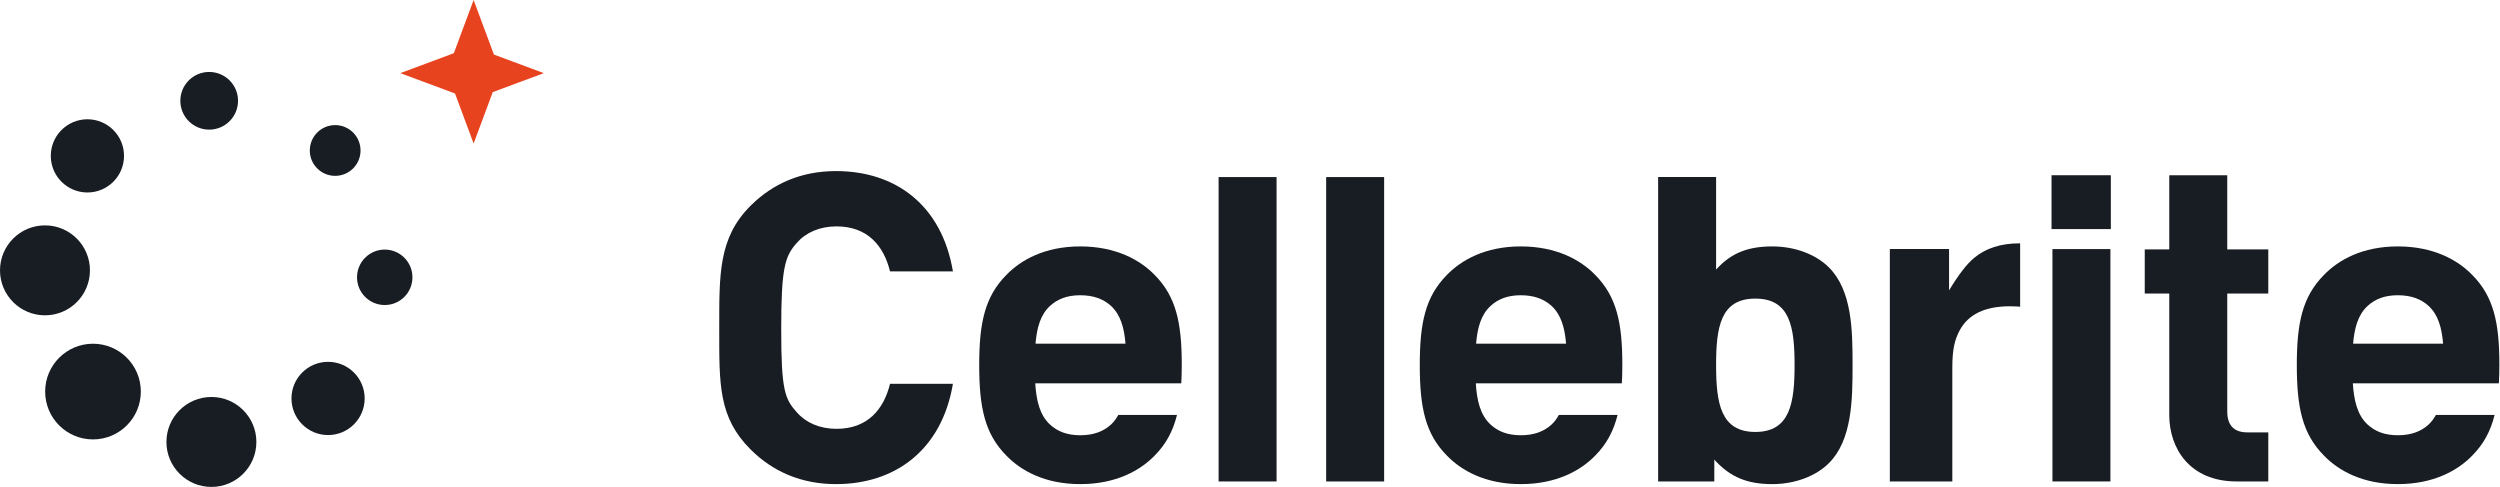
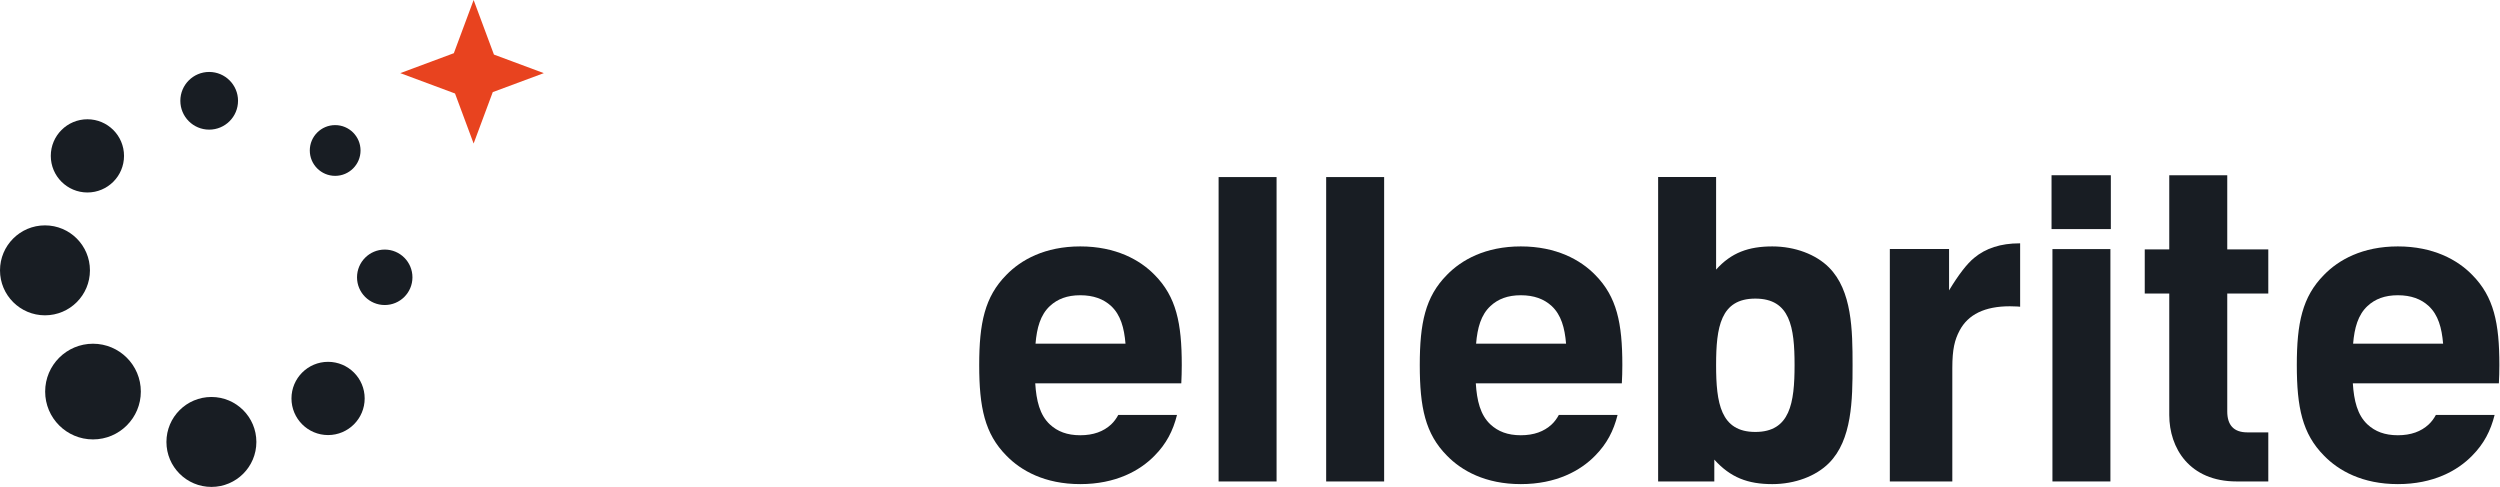
<svg xmlns="http://www.w3.org/2000/svg" xmlns:ns1="http://sodipodi.sourceforge.net/DTD/sodipodi-0.dtd" xmlns:ns2="http://www.inkscape.org/namespaces/inkscape" version="1.1" id="svg5601" width="551.264" height="107.397" viewBox="0 0 551.264 107.397" ns1:docname="Logo of Cellebrite.svg" ns2:version="1.2.2 (b0a8486541, 2022-12-01)">
  <defs id="defs5605">
    <clipPath clipPathUnits="userSpaceOnUse" id="clipPath5621">
-       <path d="M 0,0 H 414 V 81 H 0 Z" id="path5619" />
-     </clipPath>
+       </clipPath>
    <clipPath clipPathUnits="userSpaceOnUse" id="clipPath5635">
      <path d="M 0,0 H 414 V 81 H 0 Z" id="path5633" />
    </clipPath>
    <clipPath clipPathUnits="userSpaceOnUse" id="clipPath5649">
      <path d="M 0,0 H 414 V 81 H 0 Z" id="path5647" />
    </clipPath>
    <clipPath clipPathUnits="userSpaceOnUse" id="clipPath5663">
      <path d="M 0,0 H 414 V 81 H 0 Z" id="path5661" />
    </clipPath>
    <clipPath clipPathUnits="userSpaceOnUse" id="clipPath5677">
      <path d="M 0,0 H 414 V 81 H 0 Z" id="path5675" />
    </clipPath>
    <clipPath clipPathUnits="userSpaceOnUse" id="clipPath5691">
      <path d="M 0,0 H 414 V 81 H 0 Z" id="path5689" />
    </clipPath>
    <clipPath clipPathUnits="userSpaceOnUse" id="clipPath5705">
      <path d="M 0,0 H 414 V 81 H 0 Z" id="path5703" />
    </clipPath>
    <clipPath clipPathUnits="userSpaceOnUse" id="clipPath5719">
      <path d="M 0,0 H 414 V 81 H 0 Z" id="path5717" />
    </clipPath>
    <clipPath clipPathUnits="userSpaceOnUse" id="clipPath5733">
      <path d="M 0,0 H 414 V 81 H 0 Z" id="path5731" />
    </clipPath>
    <clipPath clipPathUnits="userSpaceOnUse" id="clipPath5747">
      <path d="M 0,0 H 414 V 81 H 0 Z" id="path5745" />
    </clipPath>
    <clipPath clipPathUnits="userSpaceOnUse" id="clipPath5761">
      <path d="M 0,0 H 414 V 81 H 0 Z" id="path5759" />
    </clipPath>
    <clipPath clipPathUnits="userSpaceOnUse" id="clipPath5775">
      <path d="M 0,0 H 414 V 81 H 0 Z" id="path5773" />
    </clipPath>
    <clipPath clipPathUnits="userSpaceOnUse" id="clipPath5789">
      <path d="M 0,0 H 414 V 81 H 0 Z" id="path5787" />
    </clipPath>
    <clipPath clipPathUnits="userSpaceOnUse" id="clipPath5803">
      <path d="M 0,0 H 414 V 81 H 0 Z" id="path5801" />
    </clipPath>
    <clipPath clipPathUnits="userSpaceOnUse" id="clipPath5817">
      <path d="M 0,0 H 414 V 81 H 0 Z" id="path5815" />
    </clipPath>
    <clipPath clipPathUnits="userSpaceOnUse" id="clipPath5831">
      <path d="M 0,0 H 414 V 81 H 0 Z" id="path5829" />
    </clipPath>
    <clipPath clipPathUnits="userSpaceOnUse" id="clipPath5845">
      <path d="M 0,0 H 414 V 81 H 0 Z" id="path5843" />
    </clipPath>
    <clipPath clipPathUnits="userSpaceOnUse" id="clipPath5859">
      <path d="M 0,0 H 414 V 81 H 0 Z" id="path5857" />
    </clipPath>
    <clipPath clipPathUnits="userSpaceOnUse" id="clipPath5873">
      <path d="M 0,0 H 414 V 81 H 0 Z" id="path5871" />
    </clipPath>
  </defs>
  <ns1:namedview id="namedview5603" pagecolor="#ffffff" bordercolor="#000000" borderopacity="0.25" ns2:showpageshadow="2" ns2:pageopacity="0.0" ns2:pagecheckerboard="0" ns2:deskcolor="#d1d1d1" showgrid="false" ns2:zoom="2.6466467" ns2:cx="275.82072" ns2:cy="53.652798" ns2:window-width="1866" ns2:window-height="1011" ns2:window-x="0" ns2:window-y="0" ns2:window-maximized="1" ns2:current-layer="g5609">
    <ns2:page x="0" y="0" id="page5607" width="551.264" height="107.397" />
  </ns1:namedview>
  <g id="g5609" ns2:groupmode="layer" ns2:label="Page 1" transform="matrix(1.333,0,0,1.333,0,6.6849299e-6)">
    <g id="g5611">
      <g id="g5613">
        <g id="g5615">
          <g id="g5617" clip-path="url(#clipPath5621)">
            <g id="g5623">
              <path d="m 138.305,80.082 c -5.754,0 -10.477,-2.066 -14.164,-5.754 -5.309,-5.308 -5.164,-10.793 -5.164,-19.867 0,-9.074 -0.145,-15.094 5.164,-20.406 3.687,-3.692 8.41,-5.754 14.164,-5.754 9.812,0 17.484,5.605 19.328,16.597 H 147.23 c -1.031,-4.207 -3.687,-7.449 -8.855,-7.449 -2.797,0 -5.086,1.031 -6.563,2.727 -1.992,2.215 -2.582,4.179 -2.582,14.285 0,10.105 0.59,11.531 2.582,13.746 1.477,1.695 3.766,2.731 6.563,2.731 5.168,0 7.824,-3.247 8.855,-7.454 h 10.403 c -1.844,10.993 -9.59,16.598 -19.328,16.598" style="fill:#181d23;fill-opacity:1;fill-rule:nonzero;stroke:none" id="path5625" />
            </g>
          </g>
        </g>
      </g>
      <g id="g5627">
        <g id="g5629">
          <g id="g5631" clip-path="url(#clipPath5635)">
            <g id="g5637">
              <path d="m 290.367,49.395 c -5.754,0 -6.488,4.722 -6.488,10.992 0,6.273 0.734,11.066 6.488,11.066 5.758,0 6.492,-4.793 6.492,-11.066 0,-6.27 -0.734,-10.992 -6.492,-10.992 m 12.172,27.218 c -2.137,2.141 -5.605,3.469 -9.363,3.469 -4.063,0 -6.938,-1.105 -9.594,-4.055 v 3.614 h -9.293 v -50.36 h 9.59 v 15.317 c 2.504,-2.805 5.383,-3.836 9.297,-3.836 3.758,0 7.226,1.328 9.363,3.468 3.836,3.836 3.914,10.403 3.914,16.157 0,5.754 -0.078,12.394 -3.914,16.226" style="fill:#181d23;fill-opacity:1;fill-rule:nonzero;stroke:none" id="path5639" />
            </g>
          </g>
        </g>
      </g>
      <g id="g5641">
        <g id="g5643">
          <g id="g5645" clip-path="url(#clipPath5649)">
            <g id="g5651">
              <path d="m 339.516,41.203 h 9.589 v 38.438 h -9.589 z m -0.149,-12.215 h 9.809 v 8.907 h -9.809 z" style="fill:#181d23;fill-opacity:1;fill-rule:nonzero;stroke:none" id="path5653" />
            </g>
          </g>
        </g>
      </g>
      <g id="g5655">
        <g id="g5657">
          <g id="g5659" clip-path="url(#clipPath5663)">
            <g id="g5665">
              <path d="m 369.984,79.641 c -7.82,0 -11.144,-5.536 -11.144,-10.993 V 48.559 h -4.055 v -7.305 h 4.055 V 28.988 h 9.594 v 12.266 h 6.789 v 7.305 h -6.789 v 19.5 c 0,2.211 1.031,3.464 3.32,3.464 h 3.469 v 8.118 z" style="fill:#181d23;fill-opacity:1;fill-rule:nonzero;stroke:none" id="path5667" />
            </g>
          </g>
        </g>
      </g>
      <g id="g5669">
        <g id="g5671">
          <g id="g5673" clip-path="url(#clipPath5677)">
            <g id="g5679">
              <path d="m 178.695,48.84 c 2.176,0 3.848,0.621 5.102,1.777 1.578,1.469 2.168,3.629 2.383,6.231 h -14.883 c 0.215,-2.602 0.801,-4.762 2.383,-6.231 1.258,-1.156 2.843,-1.777 5.015,-1.777 m 11.813,14.57 h 4.902 c 0.047,-0.957 0.078,-1.949 0.078,-3.023 0,-6.938 -0.91,-11.289 -4.48,-14.903 -2.43,-2.507 -6.461,-4.722 -12.309,-4.722 -5.851,0 -9.804,2.215 -12.234,4.722 -3.57,3.614 -4.485,7.965 -4.485,14.903 0,7.008 0.915,11.359 4.485,14.972 2.43,2.512 6.383,4.723 12.234,4.723 5.848,0 9.879,-2.211 12.309,-4.723 1.906,-1.925 3.035,-4.078 3.691,-6.718 h -9.715 c -0.316,0.586 -0.699,1.121 -1.187,1.578 -1.254,1.16 -2.926,1.781 -5.102,1.781 -2.172,0 -3.757,-0.621 -5.015,-1.781 -1.688,-1.567 -2.25,-3.953 -2.43,-6.809 z" style="fill:#181d23;fill-opacity:1;fill-rule:nonzero;stroke:none" id="path5681" />
            </g>
          </g>
        </g>
      </g>
      <g id="g5683">
        <g id="g5685">
          <g id="g5687" clip-path="url(#clipPath5691)">
            <g id="g5693">
              <path d="m 251.574,48.84 c 2.176,0 3.844,0.621 5.098,1.777 1.582,1.469 2.172,3.629 2.387,6.231 h -14.883 c 0.215,-2.602 0.801,-4.762 2.383,-6.231 1.253,-1.156 2.843,-1.777 5.015,-1.777 m 11.809,14.57 h 4.902 c 0.051,-0.957 0.082,-1.949 0.082,-3.023 0,-6.938 -0.91,-11.289 -4.48,-14.903 -2.434,-2.507 -6.461,-4.722 -12.313,-4.722 -5.847,0 -9.801,2.215 -12.234,4.722 -3.57,3.614 -4.481,7.965 -4.481,14.903 0,7.008 0.911,11.359 4.481,14.972 2.433,2.512 6.387,4.723 12.234,4.723 5.852,0 9.879,-2.211 12.313,-4.723 1.902,-1.925 3.035,-4.078 3.691,-6.718 h -9.715 c -0.32,0.586 -0.699,1.121 -1.191,1.578 -1.254,1.16 -2.922,1.781 -5.098,1.781 -2.172,0 -3.762,-0.621 -5.015,-1.781 -1.688,-1.567 -2.254,-3.953 -2.43,-6.809 z" style="fill:#181d23;fill-opacity:1;fill-rule:nonzero;stroke:none" id="path5695" />
            </g>
          </g>
        </g>
      </g>
      <g id="g5697">
        <g id="g5699">
          <g id="g5701" clip-path="url(#clipPath5705)">
            <g id="g5707">
              <path d="m 396.656,48.84 c 2.172,0 3.844,0.621 5.094,1.777 1.586,1.469 2.172,3.629 2.391,6.231 h -14.887 c 0.219,-2.602 0.805,-4.762 2.387,-6.231 1.254,-1.156 2.843,-1.777 5.015,-1.777 m 11.809,14.57 h 4.902 c 0.051,-0.957 0.082,-1.949 0.082,-3.023 0,-6.938 -0.91,-11.289 -4.484,-14.903 -2.43,-2.507 -6.457,-4.722 -12.309,-4.722 -5.851,0 -9.801,2.215 -12.23,4.722 -3.574,3.614 -4.485,7.965 -4.485,14.903 0,7.008 0.911,11.359 4.485,14.972 2.429,2.512 6.379,4.723 12.23,4.723 5.852,0 9.879,-2.211 12.309,-4.723 1.906,-1.925 3.039,-4.078 3.695,-6.718 h -9.715 c -0.32,0.586 -0.699,1.121 -1.195,1.578 -1.25,1.16 -2.922,1.781 -5.094,1.781 -2.172,0 -3.761,-0.621 -5.015,-1.781 -1.688,-1.567 -2.25,-3.953 -2.434,-6.809 z" style="fill:#181d23;fill-opacity:1;fill-rule:nonzero;stroke:none" id="path5709" />
            </g>
          </g>
        </g>
      </g>
      <g id="g5711">
        <g id="g5713">
          <g id="g5715" clip-path="url(#clipPath5719)">
            <g id="g5721">
              <path d="m 201.582,29.285 h 9.59 V 79.64 h -9.59 z" style="fill:#181d23;fill-opacity:1;fill-rule:nonzero;stroke:none" id="path5723" />
            </g>
          </g>
        </g>
      </g>
      <g id="g5725">
        <g id="g5727">
          <g id="g5729" clip-path="url(#clipPath5733)">
            <g id="g5735">
              <path d="m 219.375,29.285 h 9.59 V 79.64 h -9.59 z" style="fill:#181d23;fill-opacity:1;fill-rule:nonzero;stroke:none" id="path5737" />
            </g>
          </g>
        </g>
      </g>
      <g id="g5739">
        <g id="g5741">
          <g id="g5743" clip-path="url(#clipPath5747)">
            <g id="g5749">
              <path d="m 334.172,40.258 c -0.043,0 -0.07,-0.004 -0.121,-0.004 -3.074,0 -5.571,0.805 -7.492,2.41 -1.176,0.965 -2.563,2.75 -4.145,5.371 v -6.844 h -9.797 v 38.457 h 10.336 V 60.879 c 0,-3.145 0.399,-4.668 1.192,-6.18 1.414,-2.691 4.191,-4.035 8.32,-4.035 0.308,0 0.723,0.012 1.226,0.035 0.141,0.008 0.329,0.028 0.481,0.039 z" style="fill:#181d23;fill-opacity:1;fill-rule:nonzero;stroke:none" id="path5751" />
            </g>
          </g>
        </g>
      </g>
      <g id="g5753">
        <g id="g5755">
          <g id="g5757" clip-path="url(#clipPath5761)">
            <g id="g5763">
              <path d="m 63.645,50.457 c -2.532,0 -4.586,-2.051 -4.586,-4.582 0,-2.535 2.054,-4.59 4.586,-4.59 2.531,0 4.582,2.055 4.582,4.59 0,2.531 -2.051,4.582 -4.582,4.582" style="fill:#181d23;fill-opacity:1;fill-rule:nonzero;stroke:none" id="path5765" />
            </g>
          </g>
        </g>
      </g>
      <g id="g5767">
        <g id="g5769">
          <g id="g5771" clip-path="url(#clipPath5775)">
            <g id="g5777">
              <path d="m 27.531,73.109 c 0,-4.109 3.332,-7.441 7.442,-7.441 4.109,0 7.437,3.332 7.437,7.441 0,4.11 -3.328,7.438 -7.437,7.438 -4.11,0 -7.442,-3.328 -7.442,-7.438" style="fill:#181d23;fill-opacity:1;fill-rule:nonzero;stroke:none" id="path5779" />
            </g>
          </g>
        </g>
      </g>
      <g id="g5781">
        <g id="g5783">
          <g id="g5785" clip-path="url(#clipPath5789)">
            <g id="g5791">
              <path d="m 7.441,37.281 c 4.11,0 7.438,3.332 7.438,7.442 0,4.109 -3.328,7.437 -7.438,7.437 C 3.332,52.16 0,48.832 0,44.723 0,40.613 3.332,37.281 7.441,37.281" style="fill:#181d23;fill-opacity:1;fill-rule:nonzero;stroke:none" id="path5793" />
            </g>
          </g>
        </g>
      </g>
      <g id="g5795">
        <g id="g5797">
          <g id="g5799" clip-path="url(#clipPath5803)">
            <g id="g5805">
              <path d="m 39.375,16.672 c 0,2.64 -2.137,4.773 -4.773,4.773 -2.633,0 -4.77,-2.133 -4.77,-4.773 0,-2.633 2.137,-4.77 4.77,-4.77 2.636,0 4.773,2.137 4.773,4.77" style="fill:#181d23;fill-opacity:1;fill-rule:nonzero;stroke:none" id="path5807" />
            </g>
          </g>
        </g>
      </g>
      <g id="g5809">
        <g id="g5811">
          <g id="g5813" clip-path="url(#clipPath5817)">
            <g id="g5819">
              <path d="m 59.641,24.895 c 0,2.316 -1.879,4.195 -4.2,4.195 -2.316,0 -4.195,-1.879 -4.195,-4.195 0,-2.321 1.879,-4.2 4.195,-4.2 2.321,0 4.2,1.879 4.2,4.2" style="fill:#181d23;fill-opacity:1;fill-rule:nonzero;stroke:none" id="path5821" />
            </g>
          </g>
        </g>
      </g>
      <g id="g5823">
        <g id="g5825">
          <g id="g5827" clip-path="url(#clipPath5831)">
            <g id="g5833">
              <path d="m 20.516,25.785 c 0,3.344 -2.711,6.055 -6.055,6.055 -3.344,0 -6.059,-2.711 -6.059,-6.055 0,-3.344 2.715,-6.055 6.059,-6.055 3.344,0 6.055,2.711 6.055,6.055" style="fill:#181d23;fill-opacity:1;fill-rule:nonzero;stroke:none" id="path5835" />
            </g>
          </g>
        </g>
      </g>
      <g id="g5837">
        <g id="g5839">
          <g id="g5841" clip-path="url(#clipPath5845)">
            <g id="g5847">
              <path d="m 23.297,64.773 c 0,4.372 -3.543,7.915 -7.914,7.915 -4.371,0 -7.914,-3.543 -7.914,-7.915 0,-4.371 3.543,-7.914 7.914,-7.914 4.371,0 7.914,3.543 7.914,7.914" style="fill:#181d23;fill-opacity:1;fill-rule:nonzero;stroke:none" id="path5849" />
            </g>
          </g>
        </g>
      </g>
      <g id="g5851">
        <g id="g5853">
          <g id="g5855" clip-path="url(#clipPath5859)">
            <g id="g5861">
              <path d="m 60.324,65.91 c 0,3.344 -2.711,6.059 -6.054,6.059 -3.344,0 -6.055,-2.715 -6.055,-6.059 0,-3.344 2.711,-6.055 6.055,-6.055 3.343,0 6.054,2.711 6.054,6.055" style="fill:#181d23;fill-opacity:1;fill-rule:nonzero;stroke:none" id="path5863" />
            </g>
          </g>
        </g>
      </g>
      <g id="g5865">
        <g id="g5867">
          <g id="g5869" clip-path="url(#clipPath5873)">
            <g id="g5875">
              <path d="M 81.512,15.238 89.957,12.098 81.707,9.027 78.348,0 l -3.274,8.801 -8.859,3.297 9.055,3.367 3.078,8.277 z" style="fill:#e8431f;fill-opacity:1;fill-rule:nonzero;stroke:none" id="path5877" />
            </g>
          </g>
        </g>
      </g>
    </g>
  </g>
</svg>